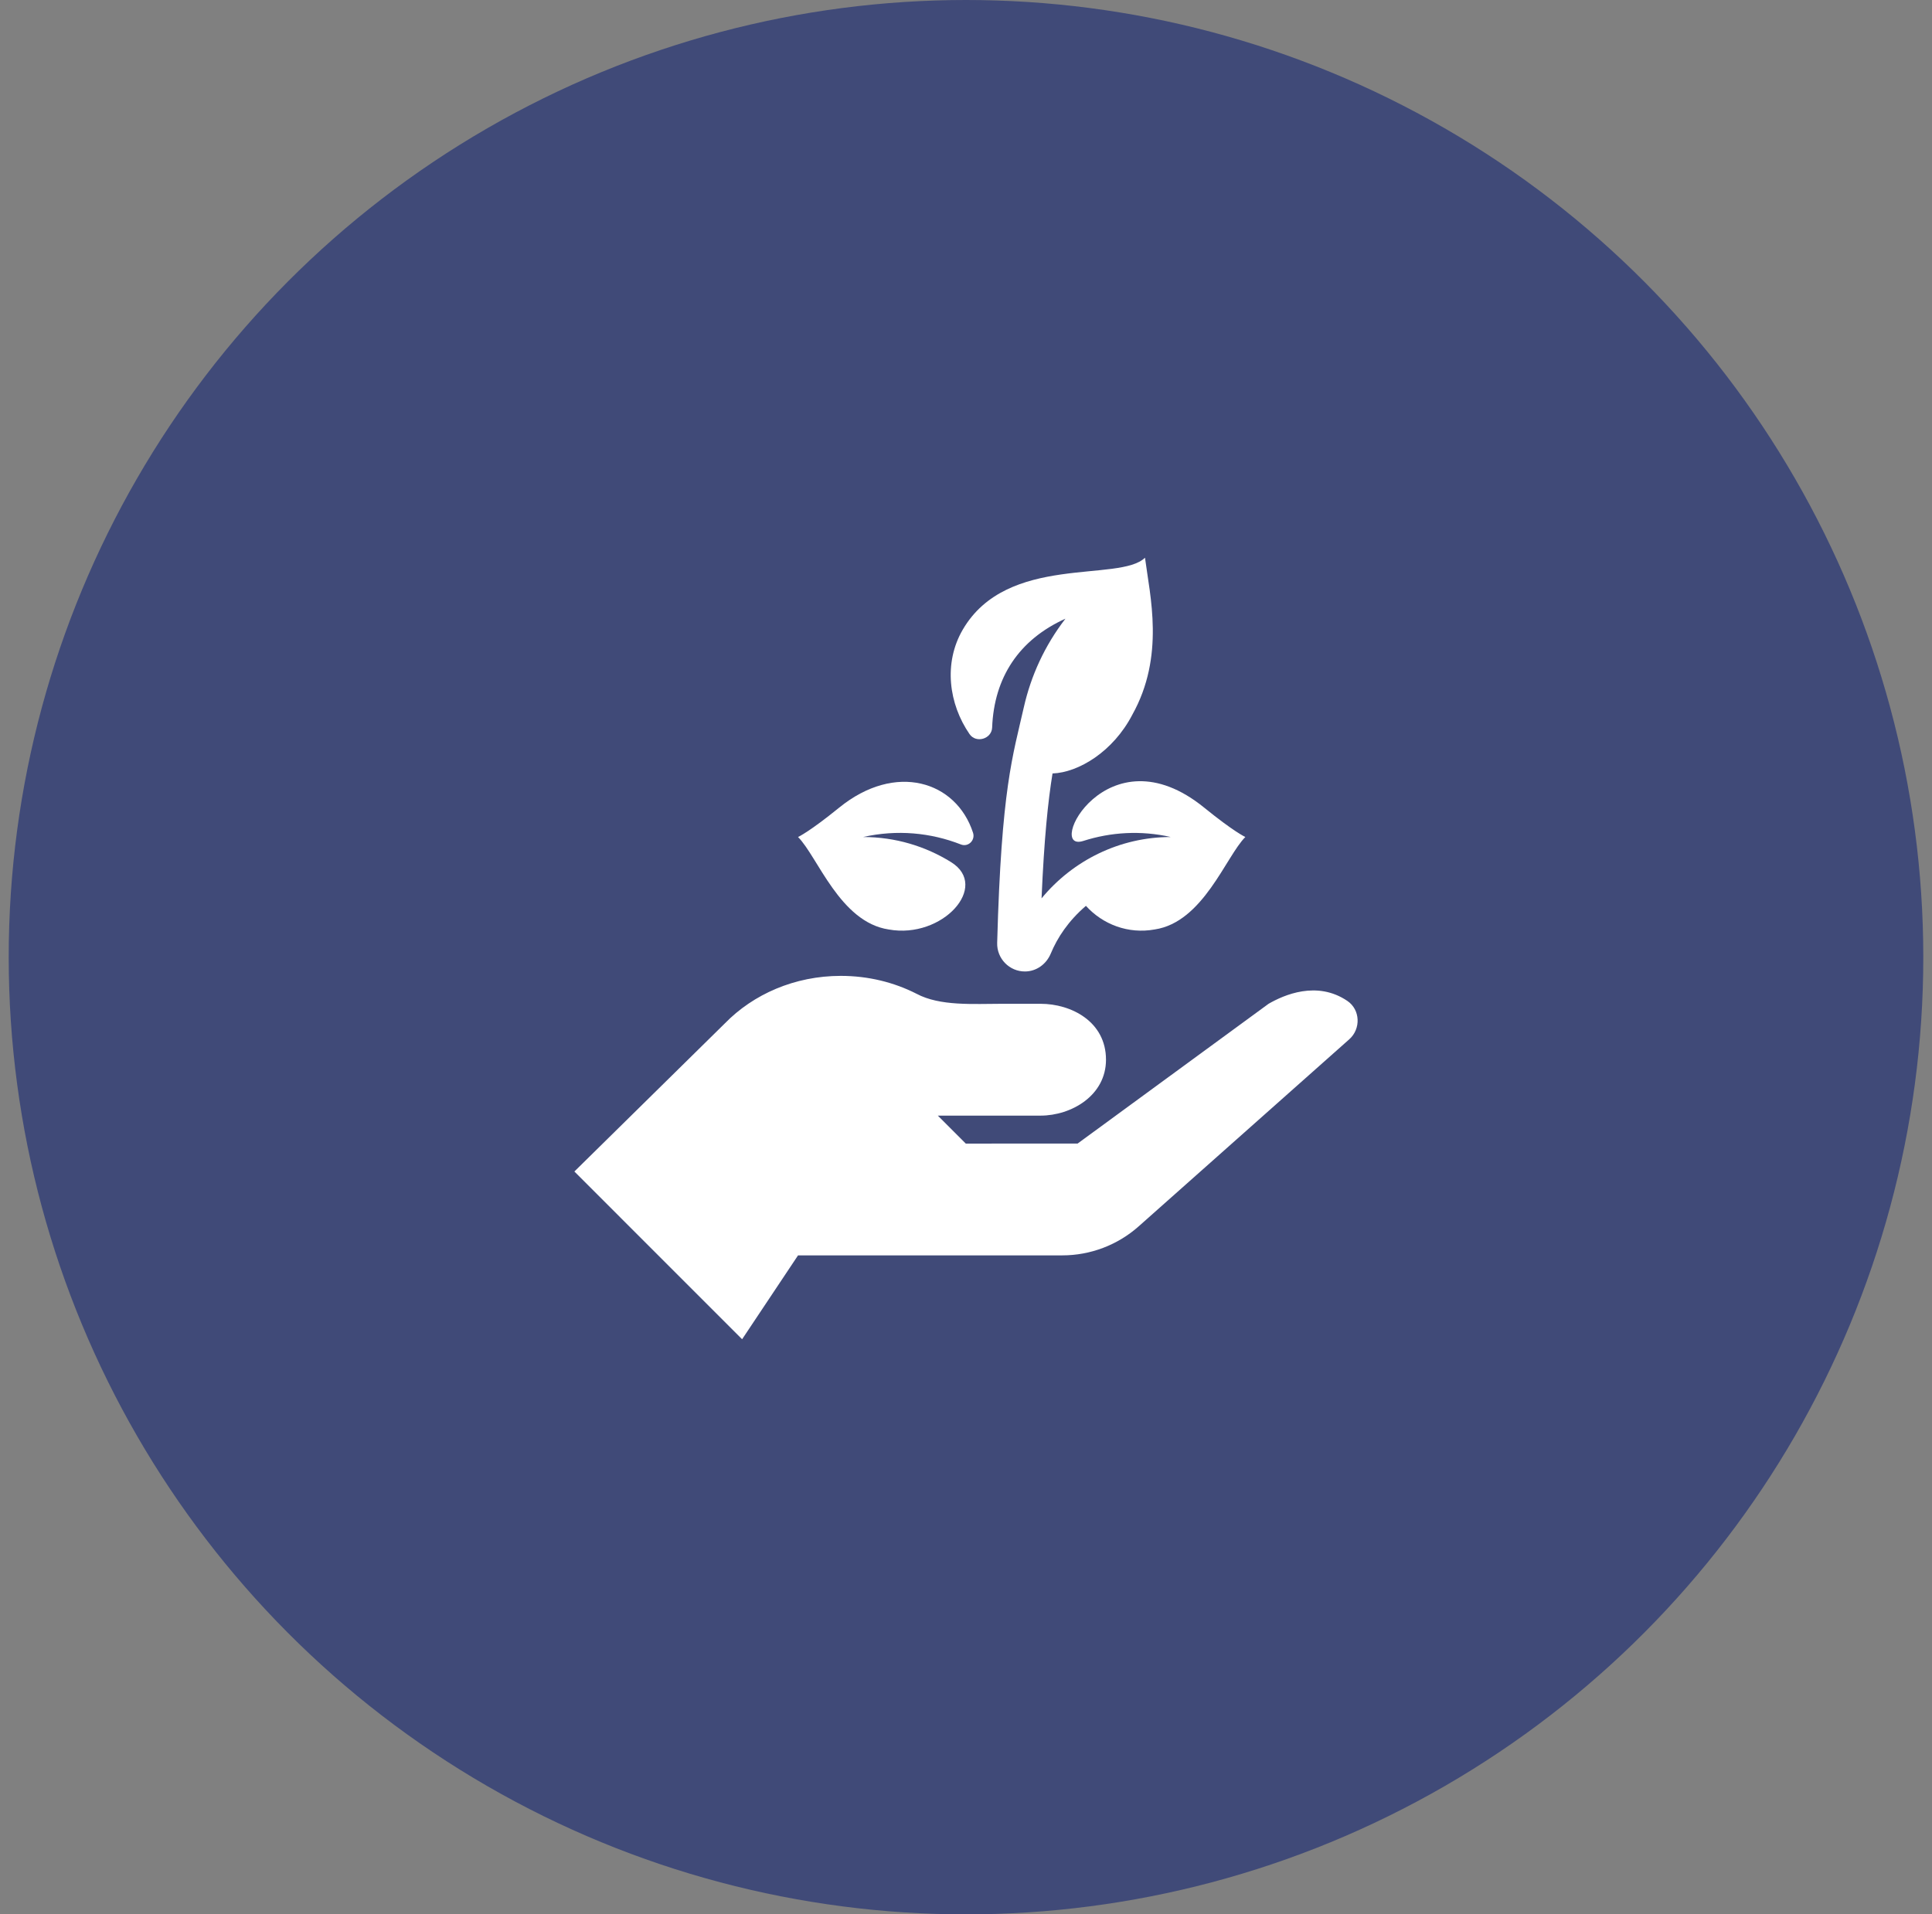
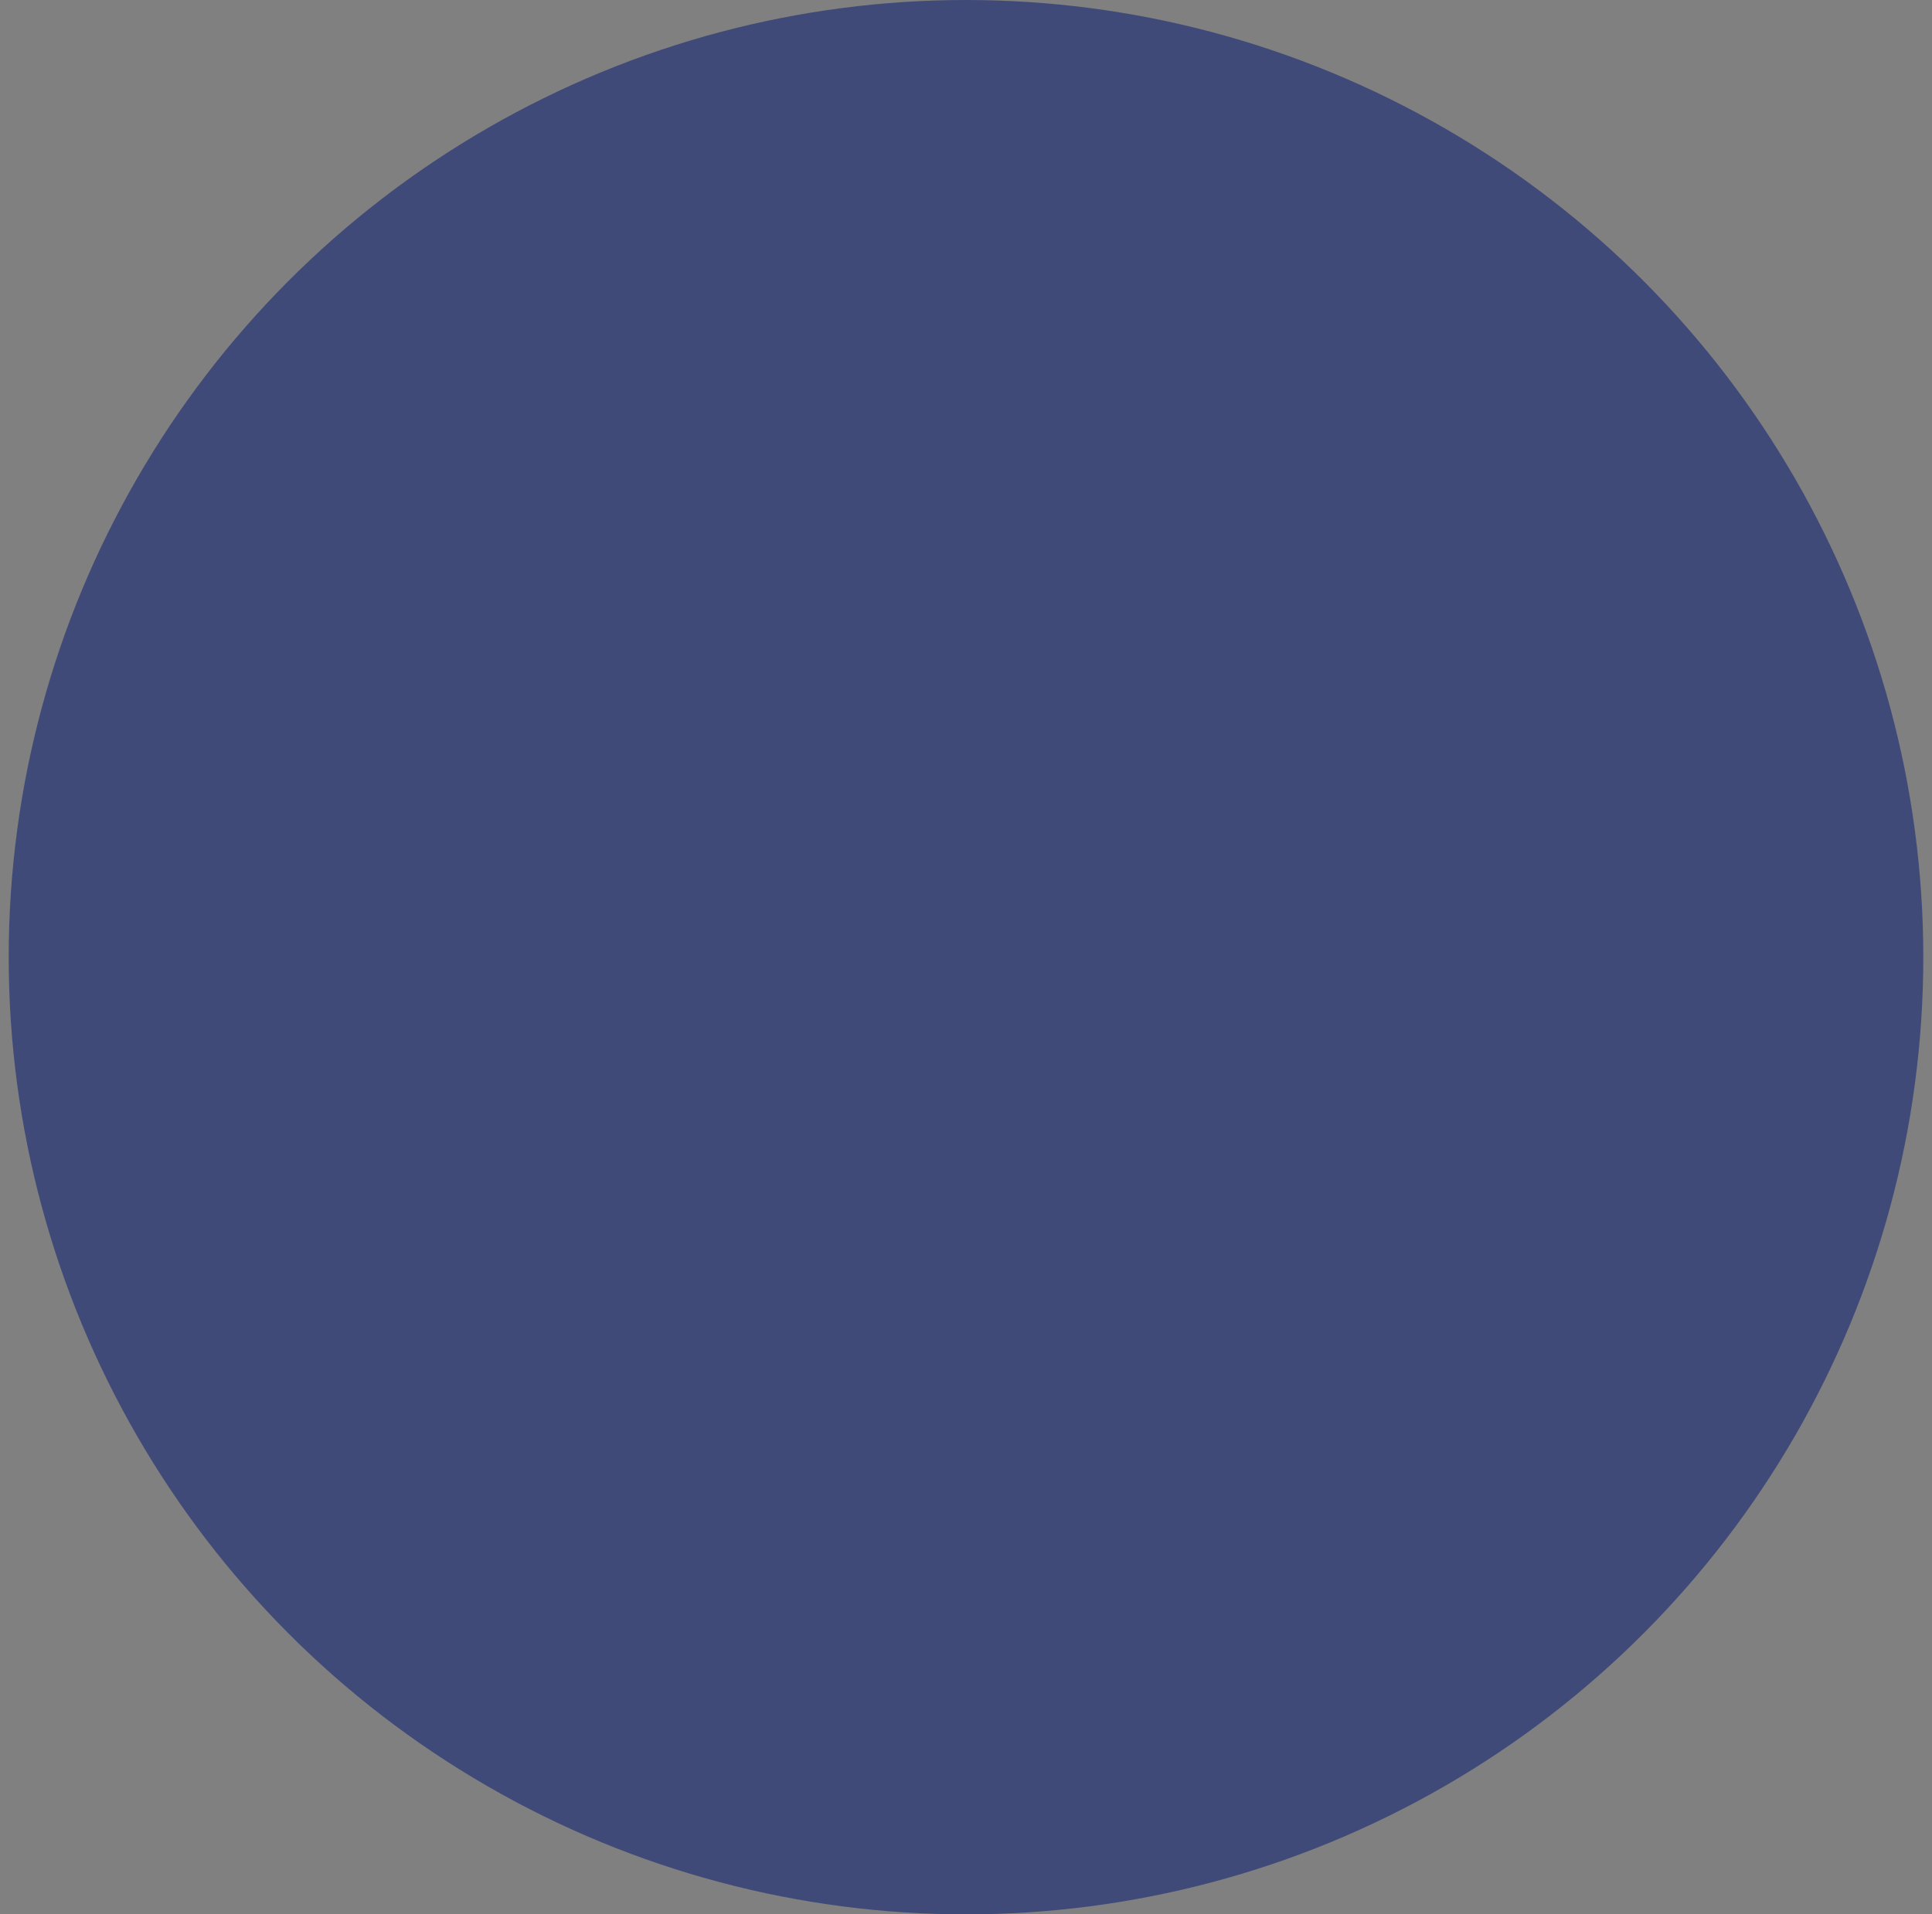
<svg xmlns="http://www.w3.org/2000/svg" width="111" height="110" viewBox="0 0 111 110" fill="none">
  <rect x="0" y="0" width="111" height="110" fill="#808080" stroke="none" />
  <circle cx="55.5" cy="55" r="55" fill="#404A78" />
  <g clip-path="url(#clip0_4603_4921)">
-     <path d="M55.206 48.523C55.629 48.689 56.044 48.282 55.904 47.85C54.941 44.882 51.454 43.775 48.212 46.408C46.507 47.793 45.866 48.087 45.85 48.095C46.974 49.219 48.258 52.99 51.061 53.408C54.148 53.967 56.881 50.93 54.645 49.54C53.175 48.626 51.444 48.095 49.589 48.095C51.534 47.656 53.476 47.844 55.206 48.523Z" fill="white" />
    <path d="M69.186 46.408C63.59 41.862 60.022 49.03 62.24 48.32C63.815 47.815 65.538 47.705 67.265 48.095C64.338 48.095 61.64 49.436 59.841 51.62C59.989 48.188 60.212 46.04 60.471 44.443C61.967 44.391 63.959 43.184 65.054 41.071C66.941 37.694 66.066 34.232 65.784 32.047C64.31 33.483 57.87 31.801 55.316 36.176C54.189 38.108 54.517 40.46 55.703 42.181C56.078 42.726 56.976 42.464 57.002 41.803C57.113 38.927 58.545 36.754 61.213 35.55C60.016 37.102 59.23 38.839 58.824 40.634C58.192 43.431 57.533 45.266 57.291 54.179C57.266 55.084 57.998 55.832 58.903 55.821C59.557 55.812 60.118 55.397 60.37 54.792C60.753 53.873 61.376 52.922 62.39 52.05C63.354 53.116 64.82 53.682 66.338 53.407C69.128 52.992 70.431 49.212 71.549 48.094C71.532 48.087 70.891 47.793 69.186 46.408Z" fill="white" />
    <path d="M77.412 57.514C75.663 56.328 73.759 57.173 72.884 57.678L61.912 65.709L55.487 65.711L53.881 64.104H59.781C61.556 64.104 63.543 62.949 63.543 60.891C63.543 58.707 61.556 57.678 59.781 57.678H57.57C55.927 57.678 54.008 57.825 52.654 57.1C51.368 56.446 49.888 56.074 48.307 56.074C45.653 56.074 43.278 57.132 41.65 58.8L33 67.315L42.637 76.953L45.85 72.134H61.03C62.649 72.134 64.212 71.54 65.422 70.465L77.522 59.716C78.195 59.118 78.157 58.02 77.412 57.514Z" fill="white" />
  </g>
  <defs>
    <clipPath id="clip0_4603_4921">
-       <rect width="45" height="45" fill="white" transform="translate(33 32)" />
-     </clipPath>
+       </clipPath>
  </defs>
</svg>